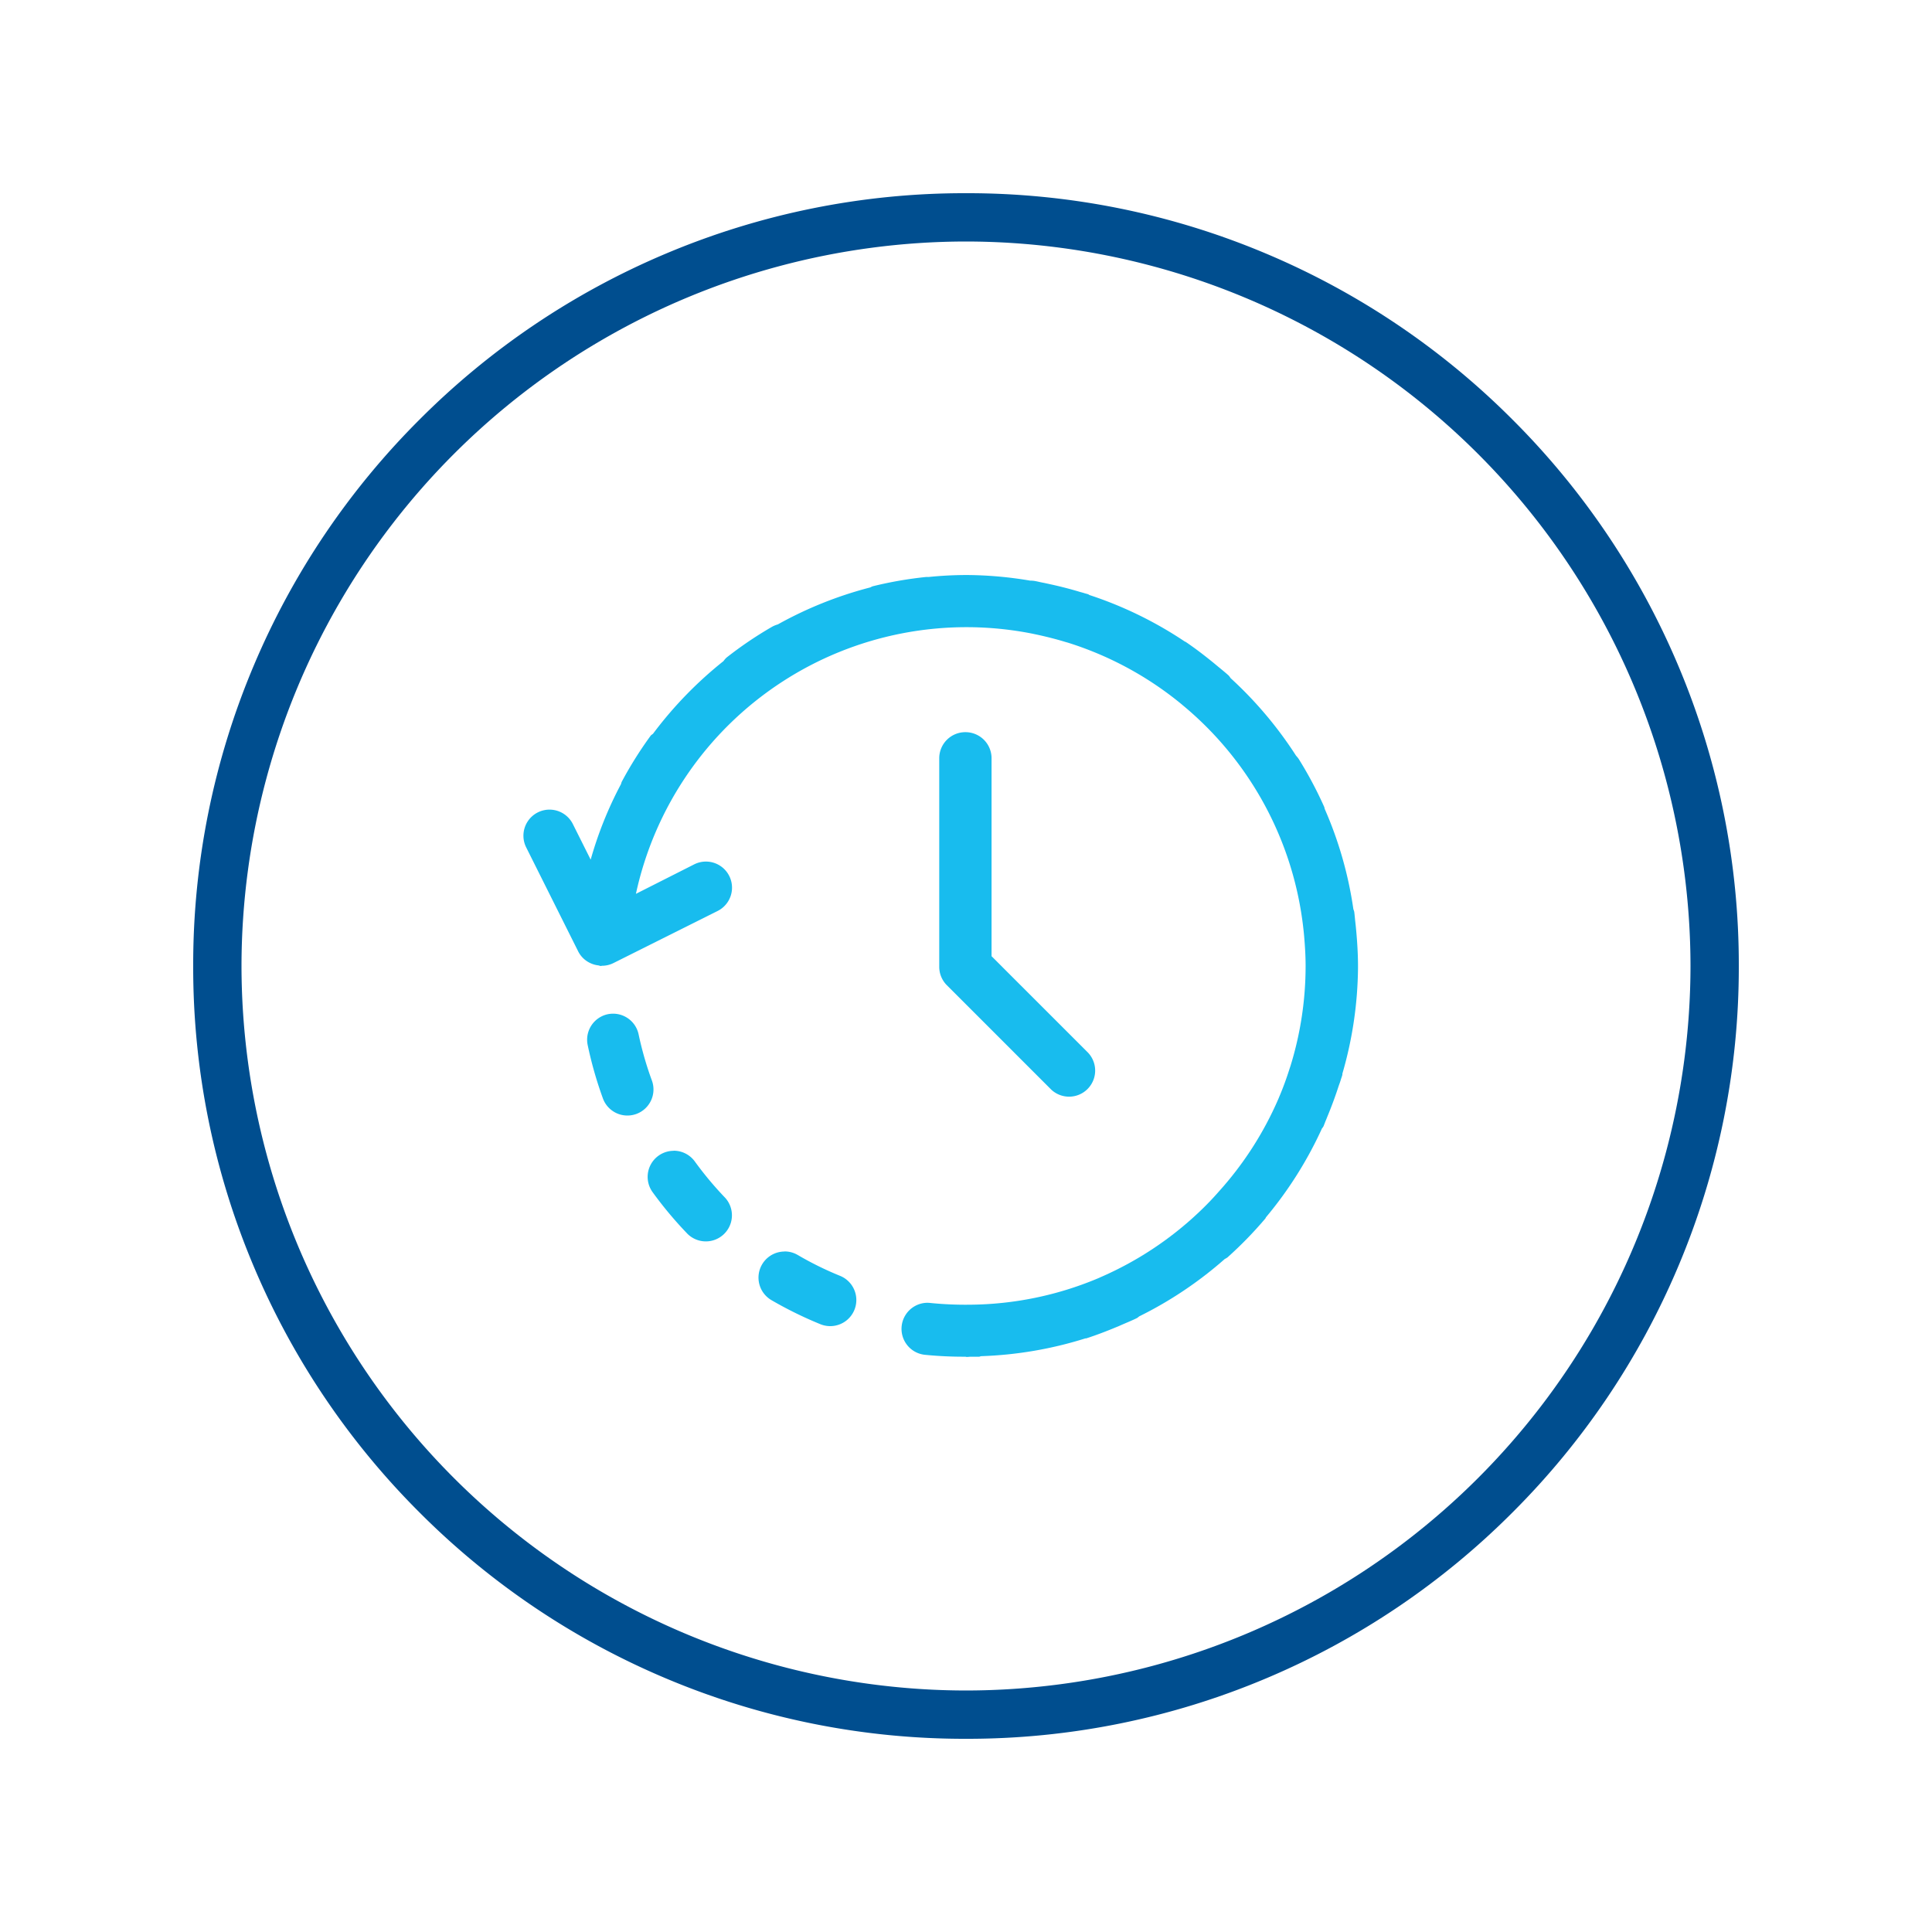
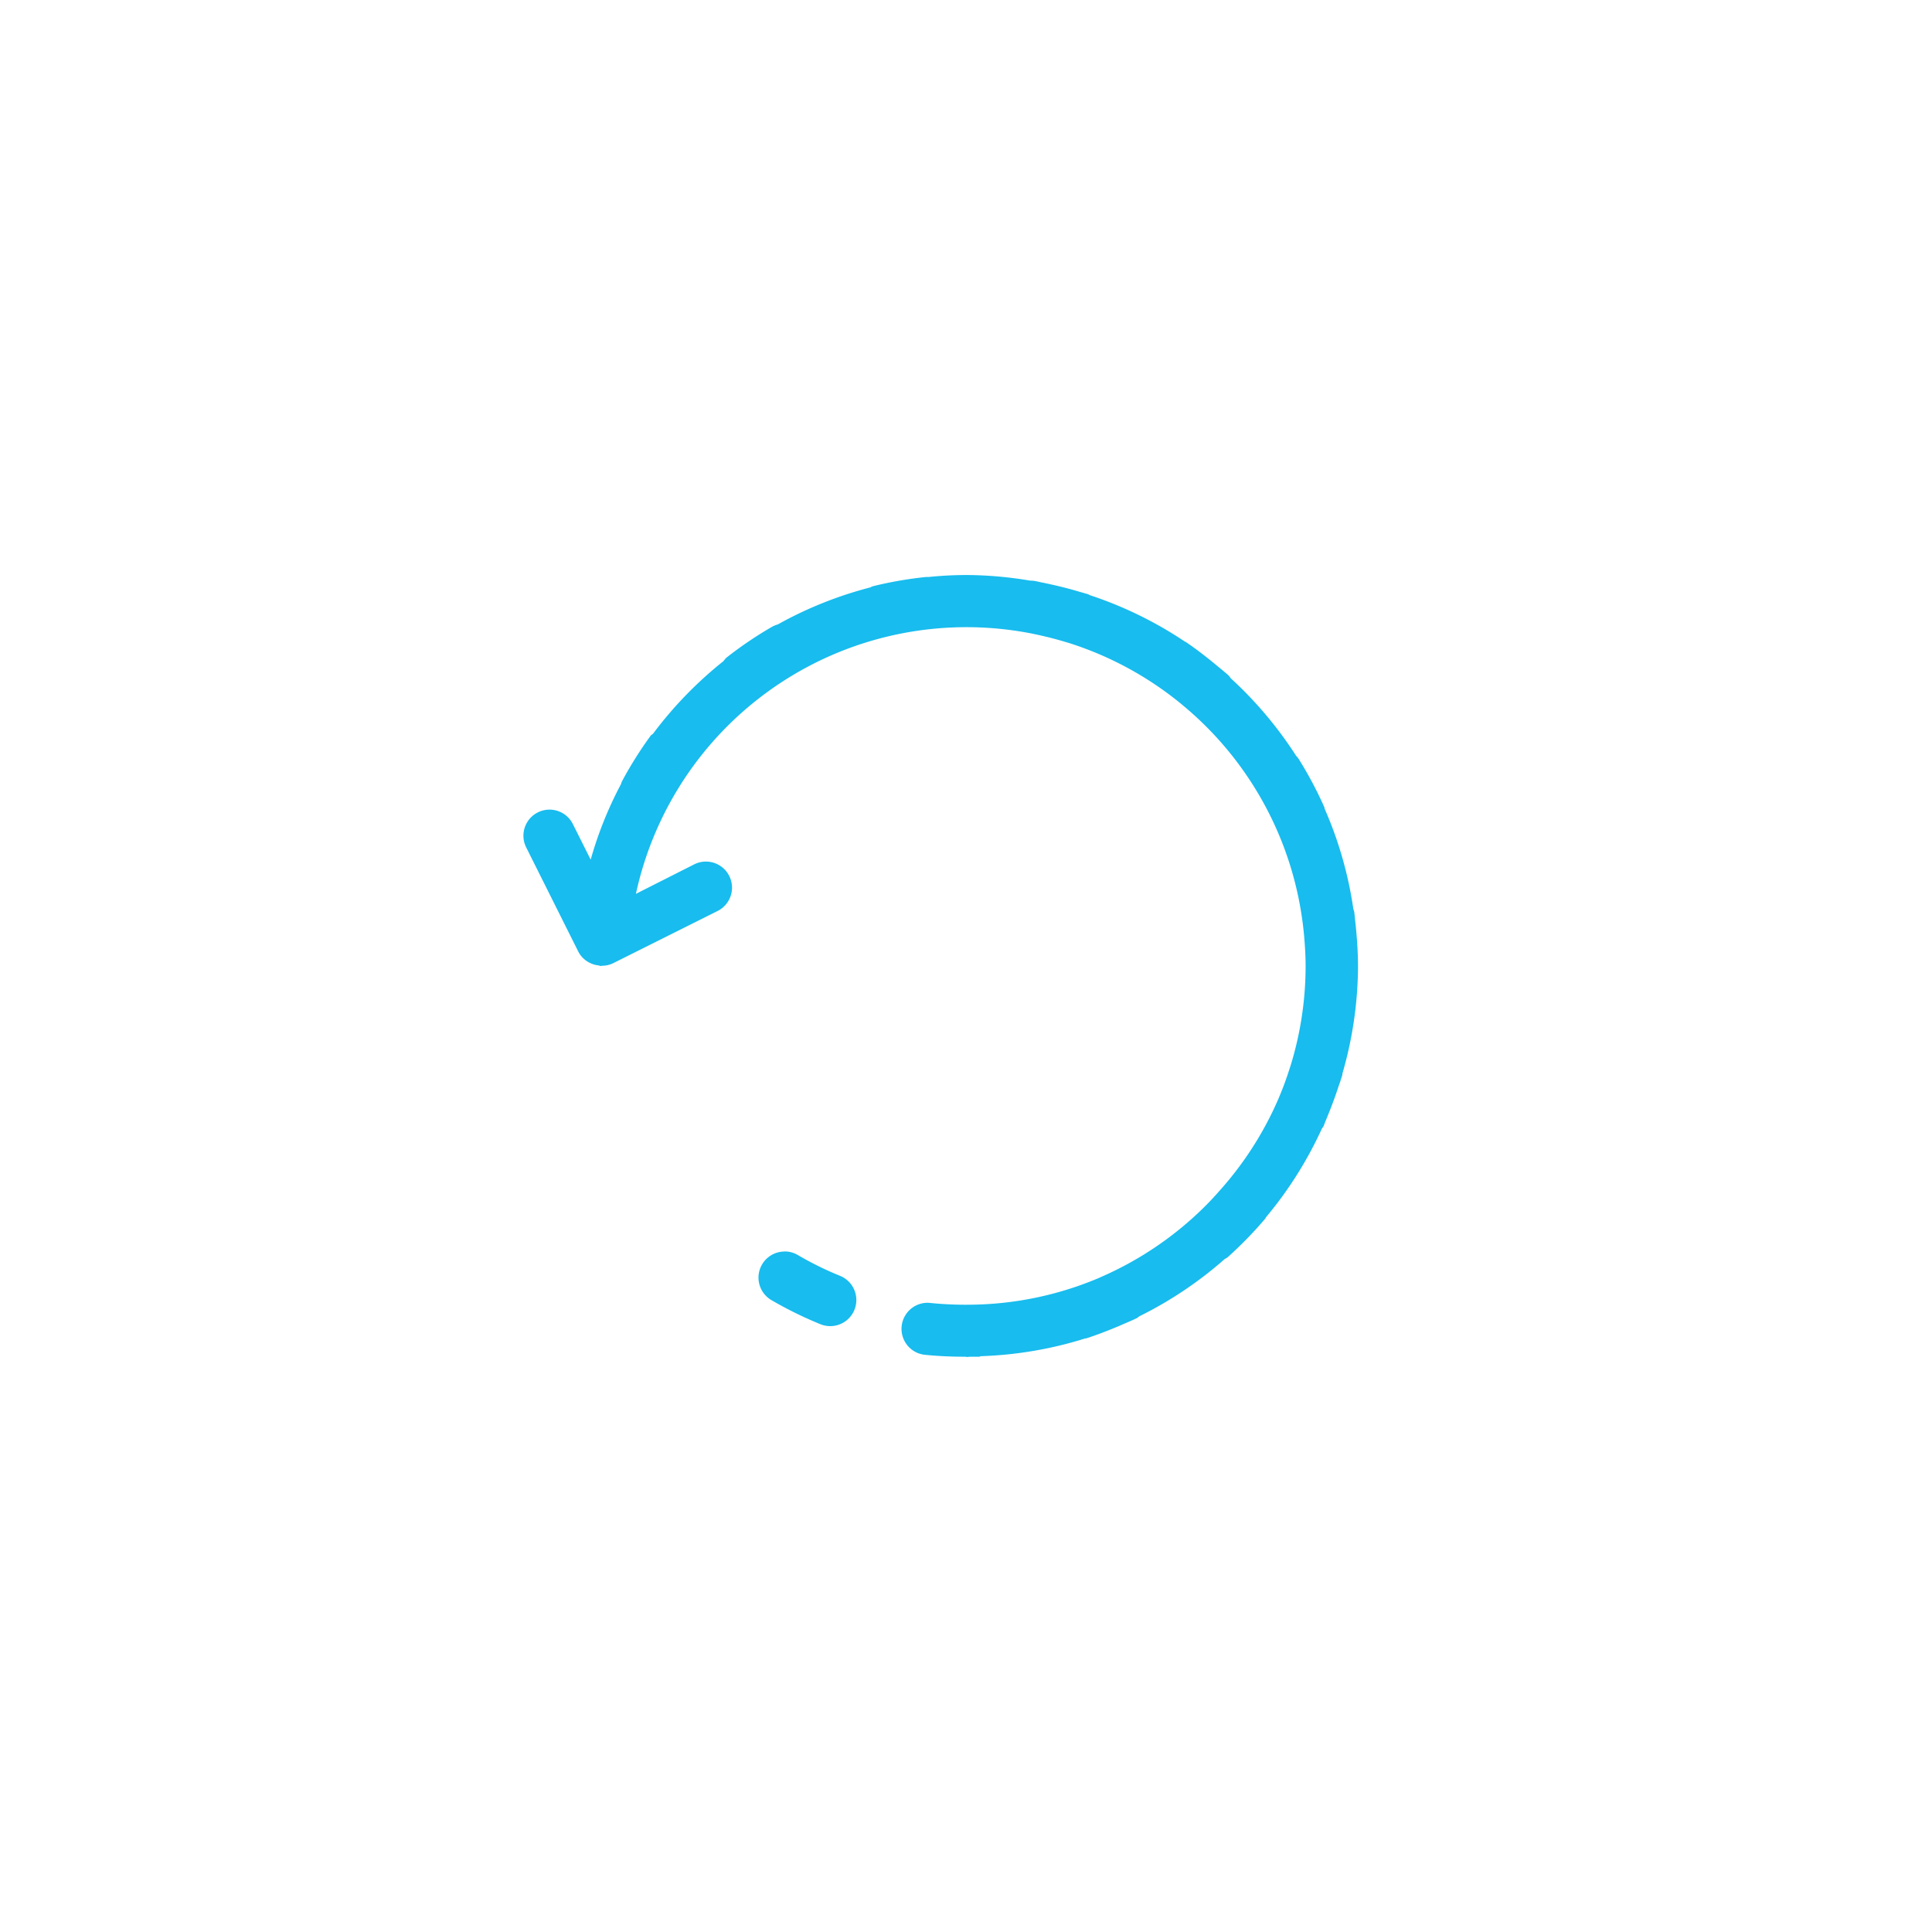
<svg xmlns="http://www.w3.org/2000/svg" width="100" height="100" viewBox="0 0 100 100">
  <g id="Our_history" data-name="Our history" transform="translate(10 10)">
-     <path id="Path_358" data-name="Path 358" d="M0,0H100V100H0Z" transform="translate(-10 -10)" fill="none" />
-     <path id="Path_77" data-name="Path 77" d="M123.47,193.873a1.413,1.413,0,0,1,.278-.028,1.35,1.35,0,0,1,1.319,1.073,17.353,17.353,0,0,0,.675,2.354,1.35,1.35,0,1,1-2.537.921,20.192,20.192,0,0,1-.774-2.721A1.35,1.35,0,0,1,123.47,193.873Zm0,0" transform="translate(-102.012 -151.377)" fill="#18bcee" />
-     <path id="Path_78" data-name="Path 78" d="M142.575,154.411a1.349,1.349,0,0,1,1.095.557,17.85,17.85,0,0,0,1.571,1.88,1.35,1.35,0,0,1-1.947,1.869,20.142,20.142,0,0,1-1.808-2.159,1.349,1.349,0,0,1,1.09-2.142Zm0,0" transform="translate(-117.706 -104.85)" fill="#18bcee" />
    <path id="Path_79" data-name="Path 79" d="M177.052,128.233a1.341,1.341,0,0,1,.675.184,16.925,16.925,0,0,0,2.19,1.079A1.351,1.351,0,1,1,178.9,132a20.367,20.367,0,0,1-2.533-1.245,1.35,1.35,0,0,1,.675-2.517Zm0,0" transform="translate(-146.436 -73.459)" fill="#18bcee" />
    <path id="Path_80" data-name="Path 80" d="M146.382,145.813c-.008.036,0,.069-.01.1-.024.086-.058.171-.083.258s-.065.193-.1.291q-.245.757-.549,1.5c-.037.089-.072.179-.109.27-.049.112-.088.227-.135.337a1.115,1.115,0,0,1-.077.106,20.237,20.237,0,0,1-2.892,4.589c-.016.021-.02.048-.038.07a20.446,20.446,0,0,1-1.966,2.018,1.447,1.447,0,0,1-.135.078,20.263,20.263,0,0,1-4.429,2.969.98.98,0,0,1-.115.088c-.26.126-.527.235-.793.35-.076.034-.152.07-.231.1-.528.22-1.059.425-1.6.6h-.043a20.175,20.175,0,0,1-5.385.921c-.042,0-.077.027-.119.028h-.417c-.077,0-.151.013-.228.013-.022,0-.039-.011-.061-.013a20.388,20.388,0,0,1-2.113-.1,1.35,1.35,0,0,1,.135-2.691,1.322,1.322,0,0,1,.144.008,18.186,18.186,0,0,0,2.075.091,17.439,17.439,0,0,0,6.585-1.35l.147-.065a17.6,17.6,0,0,0,5.1-3.361c.364-.343.71-.7,1.042-1.08a17.549,17.549,0,0,0,3.075-4.779c.03-.067.055-.135.084-.2q.27-.646.483-1.319c.027-.084.057-.167.082-.251a17.483,17.483,0,0,0,.768-5.123c0-.54-.034-1.071-.081-1.6-.012-.135-.027-.27-.042-.4a17.524,17.524,0,0,0-6.228-11.493l-.071-.061a17.52,17.52,0,0,0-5.859-3.178c-.061-.019-.124-.035-.184-.053-.444-.135-.9-.25-1.35-.35l-.335-.071a17.505,17.505,0,0,0-20.513,13.468L112.832,135a1.35,1.35,0,1,1,1.206,2.416l-5.4,2.7a1.331,1.331,0,0,1-.59.135.353.353,0,0,1-.059.013c-.039-.009-.078-.02-.116-.032a1.307,1.307,0,0,1-.4-.109,1.326,1.326,0,0,1-.642-.6l-2.7-5.4a1.35,1.35,0,1,1,2.416-1.207l.922,1.843a19.821,19.821,0,0,1,1.571-3.914,1.071,1.071,0,0,1,.034-.111,20.1,20.1,0,0,1,1.5-2.391c.034-.046.086-.065.125-.105a20.483,20.483,0,0,1,3.643-3.755,1.277,1.277,0,0,1,.156-.181,19.97,19.97,0,0,1,2.337-1.584,1.338,1.338,0,0,1,.32-.135,20.247,20.247,0,0,1,4.785-1.915,1.207,1.207,0,0,1,.122-.058,20.212,20.212,0,0,1,2.783-.484h.134a19.514,19.514,0,0,1,1.961-.1,20.2,20.2,0,0,1,3.281.291h.016a1.232,1.232,0,0,1,.236.021c.117.02.232.051.349.074.15.028.3.062.445.094q.767.166,1.513.39c.078.023.158.042.235.067s.135.036.2.057c.031.011.051.034.08.045a20.172,20.172,0,0,1,4.92,2.4c.019.012.04.014.058.027.517.349,1.013.734,1.5,1.132.031.026.061.053.093.078.21.175.425.345.627.527a1.165,1.165,0,0,1,.1.135,20.376,20.376,0,0,1,3.388,4.016,1.416,1.416,0,0,1,.135.166,20.3,20.3,0,0,1,1.325,2.492.891.891,0,0,1,.02.09,20.037,20.037,0,0,1,1.485,5.191,1.241,1.241,0,0,1,.044.135c.023.163.034.329.053.494s.035.324.05.486c.055.61.093,1.223.093,1.835v.1a20.171,20.171,0,0,1-.8,5.438Zm0,0" transform="translate(-86.896 -100.263)" fill="#18bcee" />
-     <path id="Path_81" data-name="Path 81" d="M233.35,168a1.35,1.35,0,0,0-1.35,1.35v10.8a1.35,1.35,0,0,0,.4.954l5.4,5.4a1.35,1.35,0,0,0,1.908-1.908l-5-5V169.35a1.35,1.35,0,0,0-1.35-1.35Zm0,0" transform="translate(-193.385 -140.103)" fill="#18bcee" />
-     <path id="Path_82" data-name="Path 82" d="M-100,70a39.749,39.749,0,0,1-15.57-3.143,39.867,39.867,0,0,1-12.715-8.572,39.868,39.868,0,0,1-8.573-12.715A39.749,39.749,0,0,1-140,30a39.748,39.748,0,0,1,3.143-15.57,39.866,39.866,0,0,1,8.573-12.714A39.867,39.867,0,0,1-115.57-6.857,39.751,39.751,0,0,1-100-10,39.75,39.75,0,0,1-84.43-6.857,39.866,39.866,0,0,1-71.716,1.716,39.866,39.866,0,0,1-63.144,14.43,39.75,39.75,0,0,1-60,30a39.751,39.751,0,0,1-3.143,15.57,39.867,39.867,0,0,1-8.572,12.715A39.866,39.866,0,0,1-84.43,66.857,39.748,39.748,0,0,1-100,70Zm0-77.5A37.542,37.542,0,0,0-137.5,30,37.543,37.543,0,0,0-100,67.5,37.543,37.543,0,0,0-62.5,30,37.542,37.542,0,0,0-100-7.5Z" transform="translate(140 10)" fill="#004e8f" />
  </g>
</svg>